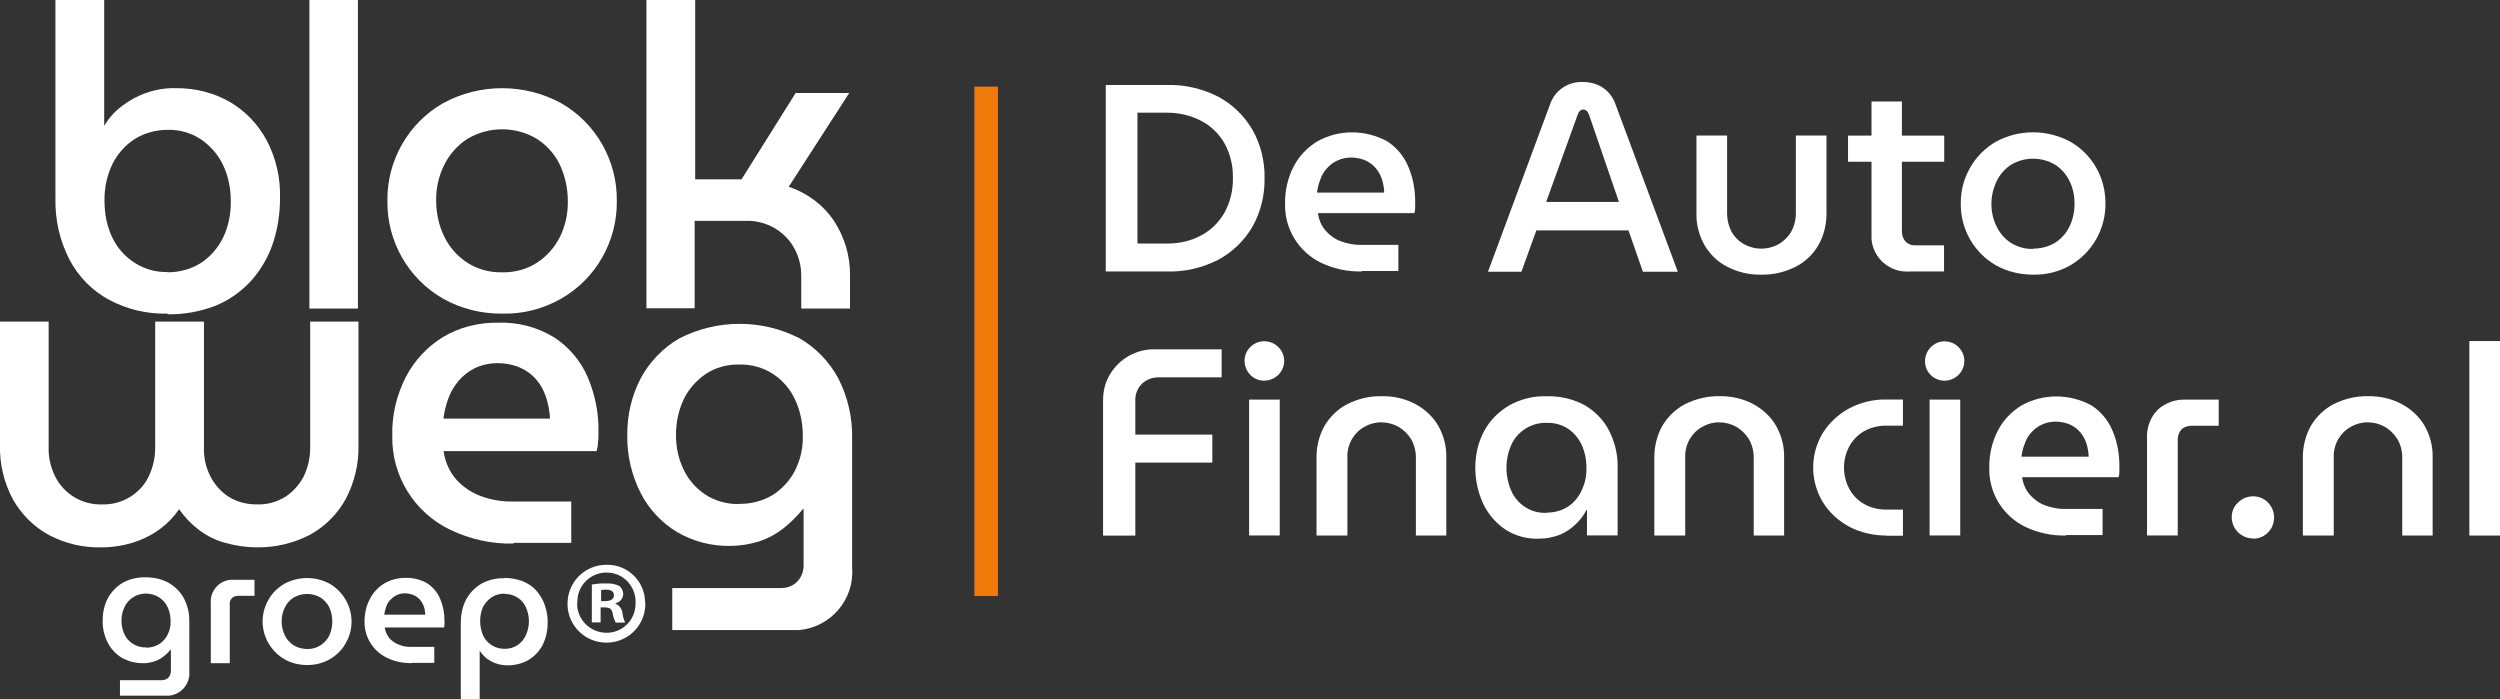
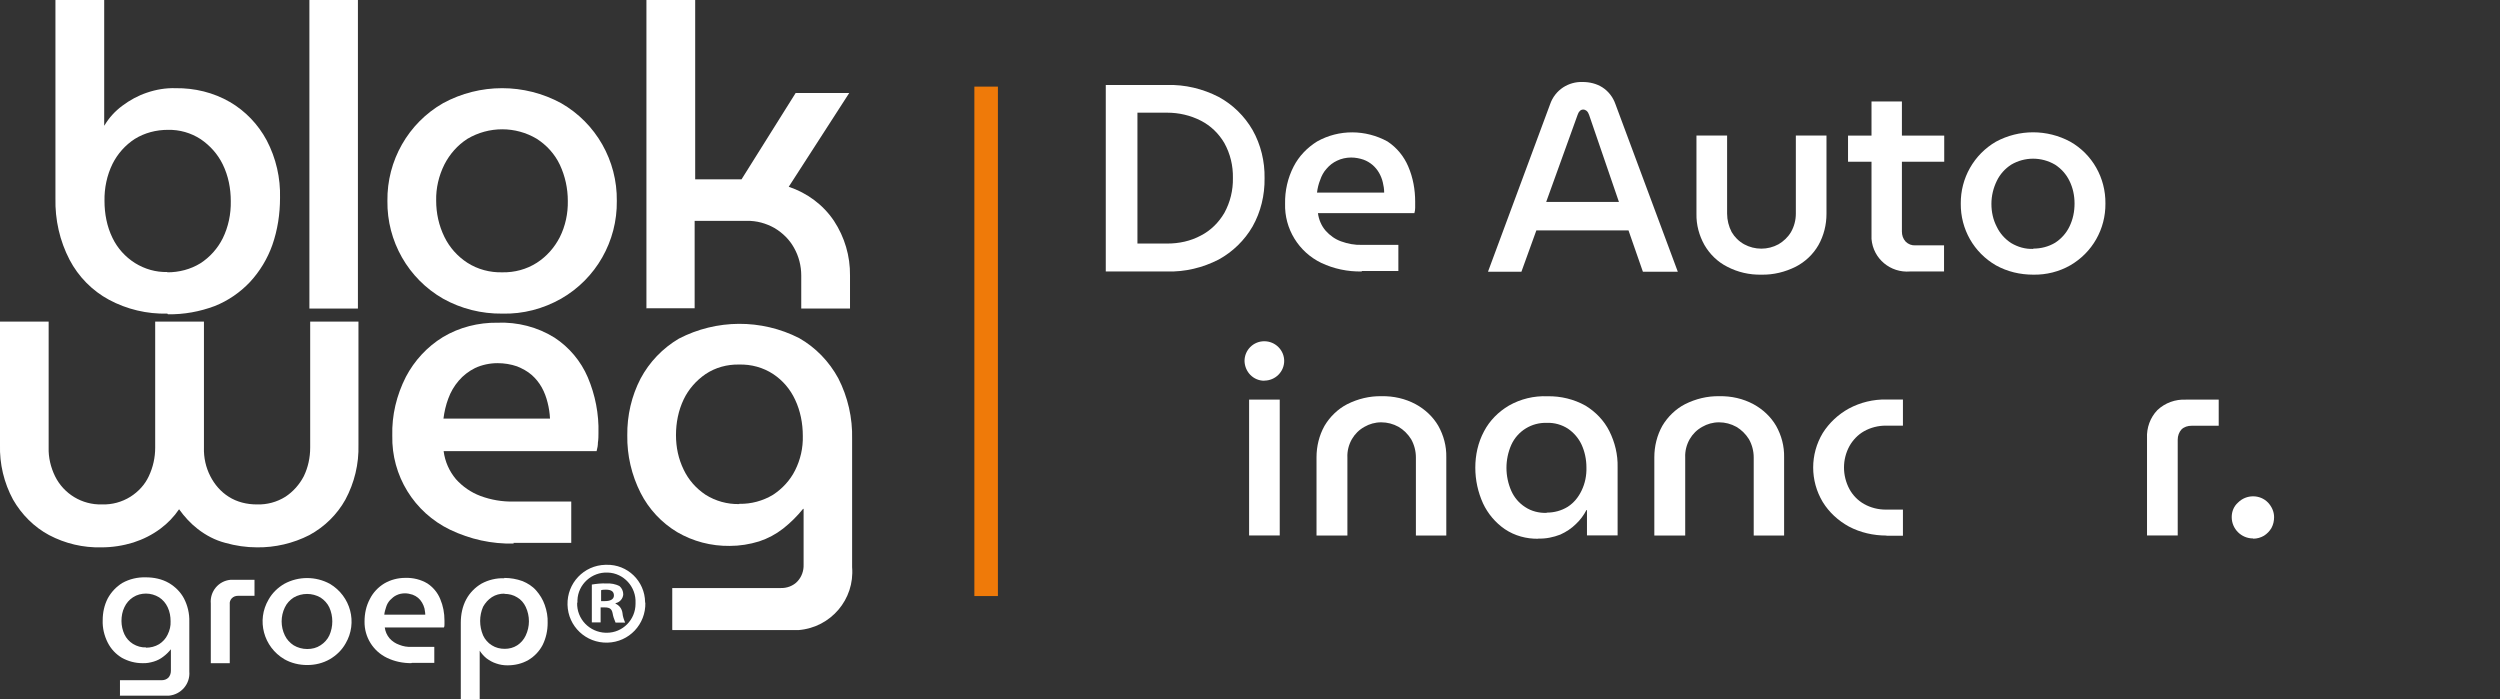
<svg xmlns="http://www.w3.org/2000/svg" id="Laag_1" version="1.1" viewBox="0 0 415.32 116.15">
  <rect x="0" y="0" width="415.32" height="116.15" fill="#333333" stroke="none" />
  <defs>
    <style>
      .st0 {
        fill: #ef7a09;
      }

      .st1 {
        fill: #fff;
      }
    </style>
  </defs>
  <g>
    <path id="Path_6732" class="st1" d="M183.7,45.1V14.12h10.18c2.97-.09,5.93.62,8.59,1.99,2.35,1.28,4.29,3.19,5.62,5.49,1.37,2.43,2.04,5.22,1.99,8.01.04,2.79-.62,5.58-1.99,8.01-1.33,2.3-3.28,4.2-5.62,5.49-2.66,1.37-5.62,2.08-8.59,1.99h-10.18ZM188.96,40.46h4.96c1.95,0,3.85-.4,5.58-1.33,1.64-.84,2.97-2.17,3.9-3.76.97-1.77,1.46-3.76,1.42-5.8.04-2.04-.44-4.03-1.42-5.8-.93-1.59-2.26-2.88-3.9-3.72-1.73-.89-3.67-1.33-5.58-1.33h-4.96v21.73Z" />
    <path id="Path_6733" class="st1" d="M226.19,45.1c-2.3.04-4.6-.44-6.68-1.42-3.76-1.81-6.15-5.67-6.02-9.87-.04-2.12.44-4.25,1.42-6.15.89-1.73,2.26-3.14,3.9-4.16,3.63-2.04,8.06-1.99,11.69,0,1.55,1.02,2.74,2.48,3.45,4.16.8,1.86,1.15,3.85,1.15,5.84v1.02c0,.31-.04.58-.13.89h-16.02c.13,1.06.58,2.12,1.28,2.92.71.8,1.59,1.42,2.57,1.77,1.11.4,2.26.62,3.45.58h6.06v4.34h-6.06l-.04.09ZM218.8,32h11.15c0-.58-.09-1.15-.22-1.68-.13-.58-.35-1.11-.62-1.59-.58-1.02-1.5-1.81-2.61-2.21-.66-.22-1.33-.35-2.04-.35-.8,0-1.64.18-2.35.53-.66.31-1.24.75-1.73,1.33-.49.53-.84,1.2-1.06,1.86-.27.66-.44,1.37-.53,2.12" />
    <path id="Path_6734" class="st1" d="M247.21,45.1l10.31-27.8c.4-1.15,1.15-2.12,2.17-2.79.97-.62,2.08-.93,3.23-.89,1.15,0,2.3.27,3.28.89,1.02.66,1.77,1.64,2.17,2.79l10.36,27.84h-5.8l-2.39-6.86h-15.31l-2.48,6.86h-5.53v-.04ZM256.82,33.55h12.13l-4.96-14.47c-.09-.27-.22-.49-.4-.66-.18-.13-.35-.22-.58-.22s-.44.09-.58.27c-.18.18-.27.4-.35.62l-5.22,14.47h-.04Z" />
    <path id="Path_6735" class="st1" d="M292.63,45.63c-1.99.04-3.94-.4-5.71-1.33-1.59-.8-2.88-2.08-3.76-3.59-.89-1.59-1.37-3.36-1.33-5.18v-13.01h5.09v12.97c0,1.06.27,2.12.75,3.05.49.84,1.2,1.55,2.08,2.04,1.77.97,3.94.97,5.71,0,.84-.49,1.59-1.2,2.08-2.04.53-.93.8-1.99.8-3.05v-12.97h5.09v13.01c0,1.81-.44,3.59-1.33,5.18-.89,1.55-2.21,2.79-3.76,3.59-1.77.89-3.72,1.37-5.71,1.33" />
    <path id="Path_6736" class="st1" d="M307.01,22.53h15.98v4.34h-15.98v-4.34ZM317.33,45.1c-3.28.27-6.15-2.12-6.42-5.4v-22.84h5.05v21.6c0,.62.18,1.2.62,1.68.44.44,1.02.66,1.64.62h4.74v4.34h-5.62Z" />
    <path id="Path_6737" class="st1" d="M337.78,45.63c-2.17,0-4.29-.49-6.2-1.55-3.67-2.12-5.89-6.02-5.84-10.27-.04-4.2,2.17-8.14,5.84-10.27,3.85-2.08,8.5-2.08,12.35,0,3.67,2.08,5.89,6.02,5.84,10.27.04,4.25-2.17,8.14-5.84,10.27-1.86,1.06-3.98,1.59-6.15,1.55M337.78,41.3c1.28,0,2.52-.31,3.63-.97,1.02-.66,1.86-1.59,2.39-2.7.58-1.2.84-2.48.84-3.81s-.27-2.61-.84-3.76c-.53-1.11-1.37-2.04-2.39-2.7-2.26-1.33-5.05-1.33-7.3,0-1.02.66-1.86,1.59-2.39,2.7-.58,1.2-.89,2.48-.89,3.81s.27,2.61.89,3.81c.53,1.11,1.37,2.04,2.39,2.7,1.11.66,2.35,1.02,3.67.97" />
-     <path id="Path_6738" class="st1" d="M183.25,88.97v-22.44c0-1.55.35-3.05,1.15-4.34.75-1.28,1.81-2.3,3.1-3.05,1.33-.75,2.83-1.15,4.38-1.11h11.07v4.65h-10.49c-1.06,0-2.04.4-2.79,1.11-.71.75-1.11,1.73-1.06,2.74v5.67h12.79v4.65h-12.79v12.13h-5.36Z" />
    <path id="Path_6739" class="st1" d="M210.03,63.25c-1.81,0-3.23-1.46-3.28-3.28,0-1.81,1.46-3.28,3.28-3.28.89,0,1.73.35,2.35.97,1.28,1.28,1.28,3.32,0,4.6-.62.62-1.46.97-2.35.97M207.51,66.39h5.09v22.57h-5.09v-22.57Z" />
    <path id="Path_6740" class="st1" d="M218.71,88.97v-13.01c0-1.81.44-3.63,1.33-5.22.89-1.5,2.21-2.79,3.76-3.59,1.77-.89,3.72-1.37,5.71-1.33,1.99-.04,3.94.4,5.67,1.33,1.55.84,2.88,2.08,3.76,3.59.89,1.59,1.37,3.36,1.33,5.22v13.01h-5.05v-12.97c0-1.06-.27-2.12-.8-3.05-.53-.84-1.24-1.55-2.08-2.04-.89-.49-1.86-.75-2.88-.75s-1.95.27-2.79.75c-.89.49-1.59,1.2-2.08,2.04-.53.93-.8,1.99-.75,3.05v12.97h-5.13Z" />
    <path id="Path_6741" class="st1" d="M255.58,89.5c-1.99.04-3.94-.49-5.58-1.59-1.55-1.06-2.83-2.57-3.63-4.29-.84-1.86-1.28-3.85-1.28-5.93s.44-4.16,1.46-6.06c.93-1.77,2.39-3.23,4.12-4.25,1.95-1.11,4.16-1.64,6.42-1.55,2.21-.04,4.38.49,6.29,1.55,1.68,1.02,3.1,2.48,3.98,4.25.93,1.86,1.42,3.9,1.37,5.98v11.33h-5.09v-4.2h-.09c-.44.84-1.02,1.64-1.73,2.3-.75.75-1.64,1.33-2.61,1.77-1.15.44-2.39.71-3.63.66M256.95,85.16c1.24,0,2.43-.31,3.5-.97,1.02-.66,1.77-1.59,2.3-2.7.58-1.2.84-2.52.8-3.85,0-1.28-.27-2.61-.8-3.76-.49-1.06-1.28-1.99-2.26-2.66-1.02-.66-2.26-1.02-3.5-.97-2.52-.09-4.87,1.33-5.93,3.67-1.06,2.43-1.06,5.18,0,7.61.49,1.11,1.28,2.04,2.3,2.7,1.06.71,2.35,1.02,3.59.97" />
    <path id="Path_6742" class="st1" d="M274.83,88.97v-13.01c0-1.81.44-3.63,1.33-5.22.89-1.5,2.21-2.79,3.76-3.59,1.77-.89,3.72-1.37,5.71-1.33,1.99-.04,3.94.4,5.67,1.33,1.55.84,2.88,2.08,3.76,3.59.89,1.59,1.37,3.36,1.33,5.22v13.01h-5.05v-12.97c0-1.06-.27-2.12-.8-3.05-.53-.84-1.24-1.55-2.08-2.04-.89-.49-1.86-.75-2.88-.75s-1.95.27-2.79.75c-.89.49-1.59,1.2-2.08,2.04-.53.93-.8,1.99-.75,3.05v12.97h-5.13Z" />
    <path id="Path_6743" class="st1" d="M313.39,88.97c-2.17,0-4.34-.49-6.24-1.5-1.77-.97-3.28-2.35-4.34-4.07-2.12-3.54-2.12-7.92,0-11.46,1.06-1.68,2.57-3.1,4.34-4.07,1.9-1.02,4.07-1.55,6.24-1.5h2.74v4.34h-2.83c-1.28,0-2.52.31-3.63.93-1.02.58-1.86,1.46-2.43,2.48-1.2,2.21-1.2,4.87,0,7.13.58,1.06,1.42,1.9,2.43,2.48,1.11.62,2.35.93,3.63.93h2.83v4.34h-2.74Z" />
-     <path id="Path_6744" class="st1" d="M323.08,63.25c-1.81,0-3.28-1.42-3.28-3.23,0-.89.35-1.73.97-2.35,1.24-1.28,3.28-1.28,4.56-.04l.04.04c1.28,1.28,1.28,3.32,0,4.6-.62.62-1.46.97-2.35.97M320.56,66.39h5.09v22.57h-5.09v-22.57Z" />
-     <path id="Path_6745" class="st1" d="M343.18,88.97c-2.3.04-4.6-.44-6.68-1.42-3.76-1.81-6.15-5.67-6.02-9.87-.04-2.12.44-4.25,1.42-6.15.89-1.73,2.26-3.14,3.9-4.16,3.63-2.04,8.06-1.99,11.69,0,1.55,1.02,2.74,2.48,3.45,4.16.8,1.86,1.15,3.85,1.15,5.84v1.02c0,.31-.04.58-.13.89h-16.02c.13,1.06.58,2.12,1.28,2.92.71.8,1.59,1.42,2.57,1.77,1.11.4,2.26.62,3.45.58h6.06v4.34h-6.06l-.04.09ZM335.83,75.87h11.15c0-.58-.09-1.15-.22-1.68-.13-.58-.35-1.11-.62-1.59-.58-1.02-1.5-1.81-2.61-2.21-.66-.22-1.33-.35-2.04-.35-.8,0-1.64.18-2.35.53-.66.31-1.24.75-1.73,1.33-.49.53-.84,1.2-1.06,1.86-.27.66-.44,1.37-.53,2.12" />
    <path id="Path_6746" class="st1" d="M356.68,88.97v-16.16c-.09-1.73.53-3.45,1.73-4.69,1.28-1.2,2.97-1.81,4.74-1.73h5.44v4.34h-4.51c-.62,0-1.24.18-1.68.62-.4.44-.62,1.06-.62,1.68v15.93h-5.09Z" />
    <path id="Path_6747" class="st1" d="M374.29,89.45c-1.95,0-3.54-1.59-3.54-3.54,0-.93.35-1.81,1.06-2.43,1.37-1.37,3.63-1.37,4.96,0,.62.66,1.02,1.5,1.02,2.43,0,.62-.13,1.24-.44,1.81-.31.53-.75.97-1.24,1.28-.53.31-1.15.49-1.77.49" />
-     <path id="Path_6748" class="st1" d="M382.57,88.97v-13.01c0-1.81.44-3.63,1.33-5.22.89-1.5,2.21-2.79,3.76-3.59,1.77-.89,3.72-1.37,5.71-1.33,1.99-.04,3.94.4,5.67,1.33,1.55.84,2.88,2.08,3.76,3.59.89,1.59,1.37,3.36,1.33,5.22v13.01h-5.05v-12.97c0-1.06-.27-2.12-.8-3.05-.53-.84-1.24-1.55-2.08-2.04-.89-.49-1.86-.75-2.88-.75s-1.95.27-2.79.75c-.89.49-1.59,1.2-2.08,2.04-.53.93-.8,1.99-.75,3.05v12.97h-5.13Z" />
-     <rect id="Rectangle_1400" class="st1" x="410.23" y="56.66" width="5.09" height="32.31" />
  </g>
  <rect class="st0" x="161.87" y="14.39" width="3.91" height="84.63" />
  <g id="Group_1309">
    <path id="Path_7001" class="st1" d="M107.21,100.12c.09,3.59-2.7,6.55-6.29,6.64-3.59.09-6.55-2.7-6.64-6.29-.09-3.59,2.7-6.55,6.29-6.64h.18c3.5-.09,6.37,2.7,6.42,6.2v.09M95.88,100.12c-.09,2.7,2.04,4.91,4.74,5h.18c2.66,0,4.78-2.17,4.78-4.82v-.13c.13-2.66-1.95-4.96-4.6-5.05-2.66-.13-4.96,1.95-5.05,4.6v.4M99.78,103.4h-1.46v-6.29c.8-.13,1.59-.22,2.43-.18.75-.04,1.5.09,2.17.44.4.35.62.84.62,1.37-.04.71-.58,1.33-1.28,1.46v.09c.62.27,1.06.84,1.15,1.55.04.53.22,1.06.44,1.59h-1.59c-.22-.49-.4-1.02-.49-1.55-.13-.71-.49-.97-1.28-.97h-.71v2.52-.04ZM99.82,99.86h.71c.8,0,1.46-.27,1.46-.93s-.44-.97-1.33-.97c-.27,0-.53,0-.8.09v1.81h-.04Z" />
    <path id="Path_7002" class="st1" d="M27.8,52.1c-3.36.09-6.73-.71-9.69-2.3-2.79-1.5-5.09-3.85-6.55-6.64-1.64-3.14-2.43-6.68-2.35-10.22V0h8.1v20.85h.04c.75-1.28,1.77-2.39,2.97-3.28,1.24-.93,2.61-1.68,4.07-2.17,1.55-.53,3.14-.8,4.78-.75,3.14-.04,6.29.71,9.03,2.3,2.57,1.5,4.69,3.72,6.11,6.37,1.55,2.97,2.3,6.24,2.21,9.56,0,2.66-.4,5.31-1.28,7.83-.8,2.26-2.08,4.38-3.72,6.15-1.64,1.73-3.63,3.1-5.84,3.98-2.48.93-5.13,1.42-7.79,1.37M27.8,45.24c1.95,0,3.85-.49,5.49-1.5,1.59-1.02,2.88-2.48,3.72-4.16.93-1.9,1.37-4.03,1.33-6.15,0-2.12-.4-4.2-1.33-6.11-.84-1.73-2.12-3.14-3.67-4.2-1.64-1.06-3.5-1.59-5.44-1.55-1.95,0-3.85.49-5.49,1.5-1.59,1.02-2.88,2.48-3.72,4.16-.93,1.9-1.37,4.03-1.33,6.15,0,2.12.4,4.25,1.33,6.15.84,1.73,2.12,3.14,3.72,4.16,1.64,1.02,3.5,1.55,5.4,1.5" />
    <rect id="Rectangle_3221" class="st1" x="51.4" width="8.06" height="51.26" />
    <path id="Path_7003" class="st1" d="M83.44,52.1c-3.45.04-6.82-.8-9.83-2.48-5.8-3.32-9.34-9.56-9.25-16.24-.09-6.68,3.45-12.92,9.25-16.24,6.11-3.32,13.5-3.32,19.61,0,5.8,3.32,9.34,9.56,9.25,16.24.09,6.68-3.45,12.92-9.25,16.24-2.97,1.68-6.33,2.57-9.74,2.48M83.44,45.24c2.04.04,4.03-.49,5.75-1.59,1.64-1.06,2.92-2.52,3.81-4.25.93-1.86,1.37-3.94,1.33-6.02,0-2.08-.44-4.12-1.33-6.02-.84-1.77-2.17-3.23-3.81-4.29-3.54-2.12-7.97-2.12-11.55,0-1.64,1.06-2.92,2.52-3.81,4.25-.93,1.86-1.42,3.94-1.37,6.02,0,2.08.44,4.12,1.37,6.02.84,1.73,2.17,3.23,3.81,4.29,1.73,1.11,3.76,1.64,5.8,1.59" />
    <path id="Path_7004" class="st1" d="M107.39,51.26V0h8.1v29.79h7.7l8.99-14.34h8.9l-10.05,15.58c3.05,1.02,5.71,2.97,7.52,5.67,1.77,2.7,2.7,5.84,2.66,9.07v5.49h-8.1v-5.49c0-1.59-.4-3.19-1.2-4.6-.75-1.37-1.9-2.48-3.23-3.28-1.42-.8-3.01-1.24-4.65-1.2h-8.63v14.52h-8.06l.04.04Z" />
    <path id="Path_7005" class="st1" d="M85.35,90.3c-3.67.09-7.26-.71-10.58-2.3-5.98-2.88-9.74-8.99-9.6-15.62-.09-3.41.71-6.73,2.26-9.78,1.42-2.7,3.54-5,6.15-6.6,2.74-1.64,5.89-2.43,9.07-2.39,3.32-.13,6.64.71,9.47,2.48,2.43,1.59,4.38,3.9,5.53,6.6,1.24,2.92,1.86,6.11,1.77,9.25,0,.49,0,1.02-.09,1.59,0,.49-.09.93-.22,1.42h-25.41c.22,1.73.93,3.32,2.04,4.65,1.11,1.24,2.52,2.21,4.07,2.79,1.77.66,3.63.97,5.49.93h9.6v6.86h-9.6l.04.13ZM73.66,69.54h17.71c-.04-.89-.18-1.81-.4-2.66-.22-.89-.53-1.73-.97-2.52s-1.02-1.5-1.68-2.08c-.71-.62-1.55-1.06-2.43-1.42-1.02-.35-2.12-.53-3.23-.53-1.28,0-2.57.27-3.72.8-1.06.53-1.99,1.24-2.74,2.12s-1.33,1.86-1.73,2.97c-.4,1.06-.66,2.21-.8,3.32" />
    <path id="Path_7006" class="st1" d="M111.68,104.55v-6.86h17.97c1.06.04,2.12-.35,2.83-1.11s1.06-1.77,1.02-2.79v-9.25h-.09c-.97,1.2-2.08,2.3-3.32,3.28-1.2.93-2.52,1.64-3.98,2.12-1.59.49-3.23.75-4.87.75-3.1.04-6.11-.75-8.76-2.3-2.57-1.55-4.69-3.81-6.06-6.51-1.5-2.97-2.26-6.24-2.21-9.56-.04-3.28.71-6.55,2.21-9.43,1.46-2.74,3.67-5.05,6.37-6.64,6.24-3.23,13.68-3.28,19.96-.09,2.74,1.55,5,3.9,6.51,6.68,1.59,3.1,2.39,6.6,2.3,10.09v21.29c.44,5.36-3.54,10-8.85,10.45h-21.02v-.13ZM122.84,83.7c1.95.04,3.9-.49,5.58-1.5,1.55-1.02,2.83-2.39,3.67-4.07.89-1.77,1.33-3.72,1.28-5.71,0-2.08-.4-4.16-1.28-6.02-.8-1.73-2.04-3.19-3.63-4.25-1.68-1.11-3.67-1.64-5.67-1.59-1.99-.04-3.94.49-5.58,1.59-1.55,1.06-2.83,2.52-3.63,4.2-.89,1.86-1.28,3.9-1.28,5.93s.4,3.94,1.28,5.75c.8,1.68,2.04,3.1,3.63,4.16,1.68,1.06,3.63,1.59,5.58,1.55" />
    <path id="Path_7007" class="st1" d="M51.53,53.43v20.94c0,1.64-.35,3.28-1.06,4.74-.71,1.37-1.77,2.57-3.05,3.41-1.42.89-3.05,1.33-4.74,1.28-1.68,0-3.32-.4-4.69-1.28-1.33-.84-2.35-2.04-3.05-3.41-.75-1.46-1.11-3.1-1.06-4.74v-20.94h-8.1v20.94c0,1.64-.35,3.23-1.06,4.74-.66,1.42-1.73,2.57-3.05,3.41-1.42.89-3.05,1.33-4.74,1.28-3.28.09-6.33-1.73-7.79-4.69-.71-1.46-1.11-3.1-1.06-4.74v-20.94H0v20.45c-.09,3.19.66,6.33,2.17,9.12,1.42,2.48,3.5,4.56,5.98,5.89,2.7,1.42,5.67,2.12,8.72,2.04,1.77,0,3.54-.27,5.27-.8,1.64-.53,3.14-1.28,4.51-2.3,1.2-.89,2.26-1.99,3.1-3.23.89,1.24,1.9,2.35,3.1,3.28,1.37,1.06,2.88,1.86,4.56,2.3,1.73.49,3.5.75,5.27.75,3.01.04,6.02-.66,8.72-2.04,2.52-1.37,4.6-3.41,5.98-5.89,1.5-2.79,2.26-5.93,2.17-9.12v-20.45h-8.01Z" />
    <path id="Path_7008" class="st1" d="M19.93,115.66v-2.66h6.95c.4,0,.8-.13,1.11-.44.27-.31.4-.71.4-1.11v-3.59h0c-.4.49-.8.89-1.28,1.24-.44.35-.97.62-1.55.8-.62.18-1.24.31-1.9.27-1.2,0-2.35-.31-3.41-.89-1.02-.62-1.81-1.46-2.35-2.52-.58-1.15-.89-2.43-.84-3.72,0-1.28.27-2.52.84-3.63.58-1.06,1.42-1.95,2.43-2.57,1.2-.66,2.52-.97,3.9-.93,1.33,0,2.66.27,3.81.93,1.06.62,1.95,1.5,2.52,2.57.62,1.2.93,2.52.89,3.9v8.23c.18,2.08-1.37,3.85-3.41,4.03h-8.14l.04.09ZM24.26,107.6c.75,0,1.5-.18,2.17-.58.62-.4,1.11-.93,1.42-1.59.35-.71.53-1.46.49-2.21,0-.8-.13-1.59-.49-2.35-.31-.66-.8-1.24-1.42-1.64-.66-.4-1.42-.62-2.17-.62s-1.5.18-2.17.62c-.62.4-1.11.97-1.42,1.64-.35.71-.49,1.5-.49,2.3,0,.75.18,1.55.49,2.21.31.66.8,1.2,1.42,1.59.66.4,1.42.62,2.17.58" />
    <path id="Path_7009" class="st1" d="M35.02,110.17v-9.91c-.18-1.99,1.28-3.76,3.28-3.94h3.98v2.66h-2.74c-.4,0-.75.13-1.02.4-.27.27-.4.66-.35,1.02v9.78h-3.14Z" />
    <path id="Path_7010" class="st1" d="M51.04,110.48c-1.33,0-2.66-.31-3.81-.97-3.45-2.04-4.65-6.46-2.61-9.91.62-1.11,1.55-1.99,2.61-2.61,2.35-1.28,5.22-1.28,7.57,0,3.45,2.04,4.65,6.46,2.61,9.91-.62,1.11-1.55,1.99-2.61,2.61-1.15.66-2.43.97-3.76.97M51.04,107.82c.8,0,1.55-.18,2.21-.62.62-.4,1.15-.97,1.46-1.64.66-1.46.66-3.19,0-4.65-.31-.66-.84-1.24-1.46-1.64-1.37-.8-3.1-.8-4.47,0-.62.4-1.15.97-1.46,1.64-.71,1.46-.71,3.19,0,4.65.31.66.84,1.24,1.46,1.64.66.4,1.46.62,2.26.62" />
    <path id="Path_7011" class="st1" d="M68.35,110.17c-1.42,0-2.79-.27-4.07-.89-2.3-1.11-3.76-3.45-3.72-6.02,0-1.33.27-2.61.89-3.76.53-1.06,1.37-1.95,2.39-2.57,1.06-.62,2.26-.93,3.5-.93,1.28-.04,2.57.27,3.67.93.93.62,1.68,1.5,2.12,2.57.49,1.15.71,2.35.71,3.59v.62c0,.18,0,.35-.09.53h-9.83c.09.66.35,1.28.8,1.81.44.49.97.84,1.59,1.06.66.27,1.37.4,2.12.35h3.72v2.66h-3.72l-.09.04ZM63.83,102.11h6.82c0-.35-.09-.71-.13-1.02-.09-.35-.22-.66-.4-.97s-.4-.58-.66-.8-.58-.4-.93-.53c-.4-.13-.84-.22-1.24-.22-.49,0-.97.09-1.42.31-.4.18-.75.49-1.06.8-.31.35-.53.71-.66,1.15-.13.4-.27.84-.31,1.28" />
    <path id="Path_7012" class="st1" d="M83.8,96.01c1.02,0,2.04.18,3.01.53.84.35,1.64.84,2.26,1.55.62.71,1.11,1.5,1.42,2.39.35.97.53,1.99.49,3.01,0,1.28-.27,2.52-.84,3.67-.53,1.02-1.37,1.9-2.35,2.48-1.06.62-2.26.89-3.5.89-.62,0-1.24-.09-1.86-.31-.58-.18-1.11-.49-1.59-.84-.44-.35-.84-.8-1.15-1.28h0v8.06h-3.14v-12.7c0-1.37.27-2.74.93-3.94.58-1.06,1.46-1.95,2.52-2.57,1.15-.62,2.43-.93,3.76-.89M83.8,98.62c-.75,0-1.46.18-2.08.58-.62.4-1.11.97-1.46,1.59-.66,1.5-.66,3.23,0,4.78.31.66.8,1.24,1.46,1.64.62.4,1.37.58,2.12.58s1.46-.18,2.08-.58c.62-.4,1.11-.97,1.42-1.64.35-.75.53-1.55.53-2.35,0-.84-.18-1.64-.53-2.39-.31-.66-.8-1.24-1.42-1.59-.62-.4-1.37-.58-2.12-.58" />
  </g>
</svg>